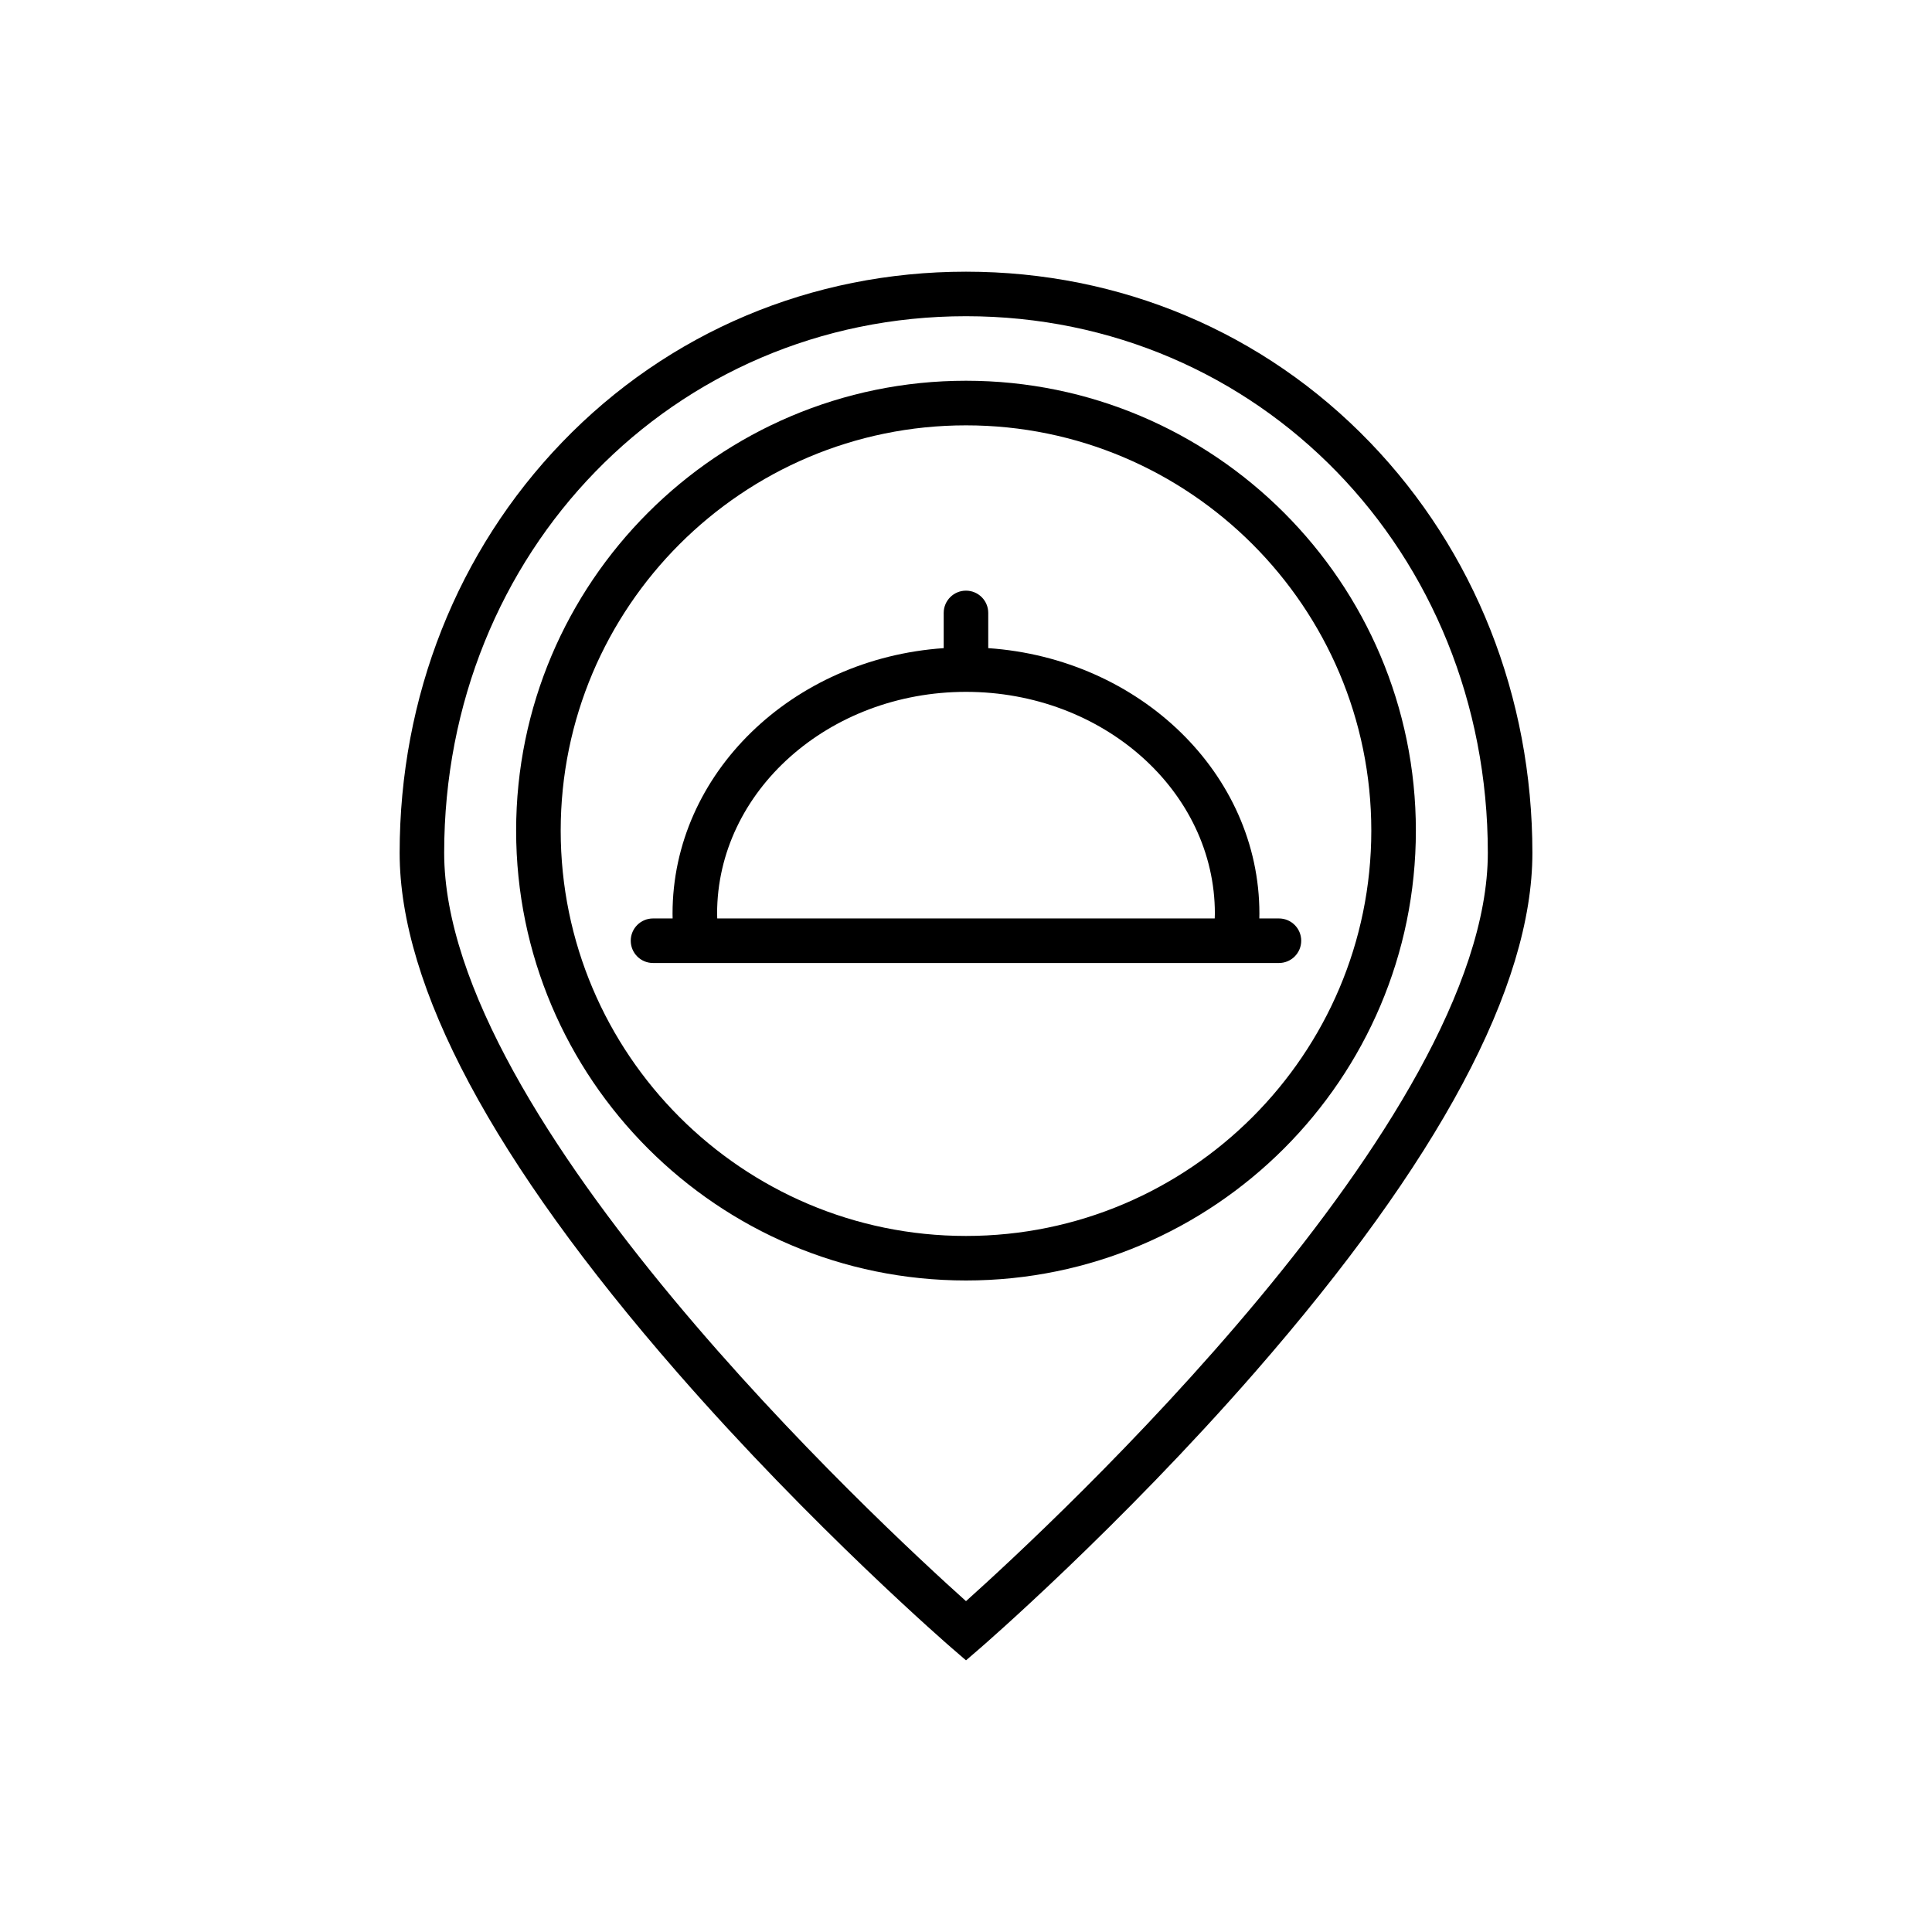
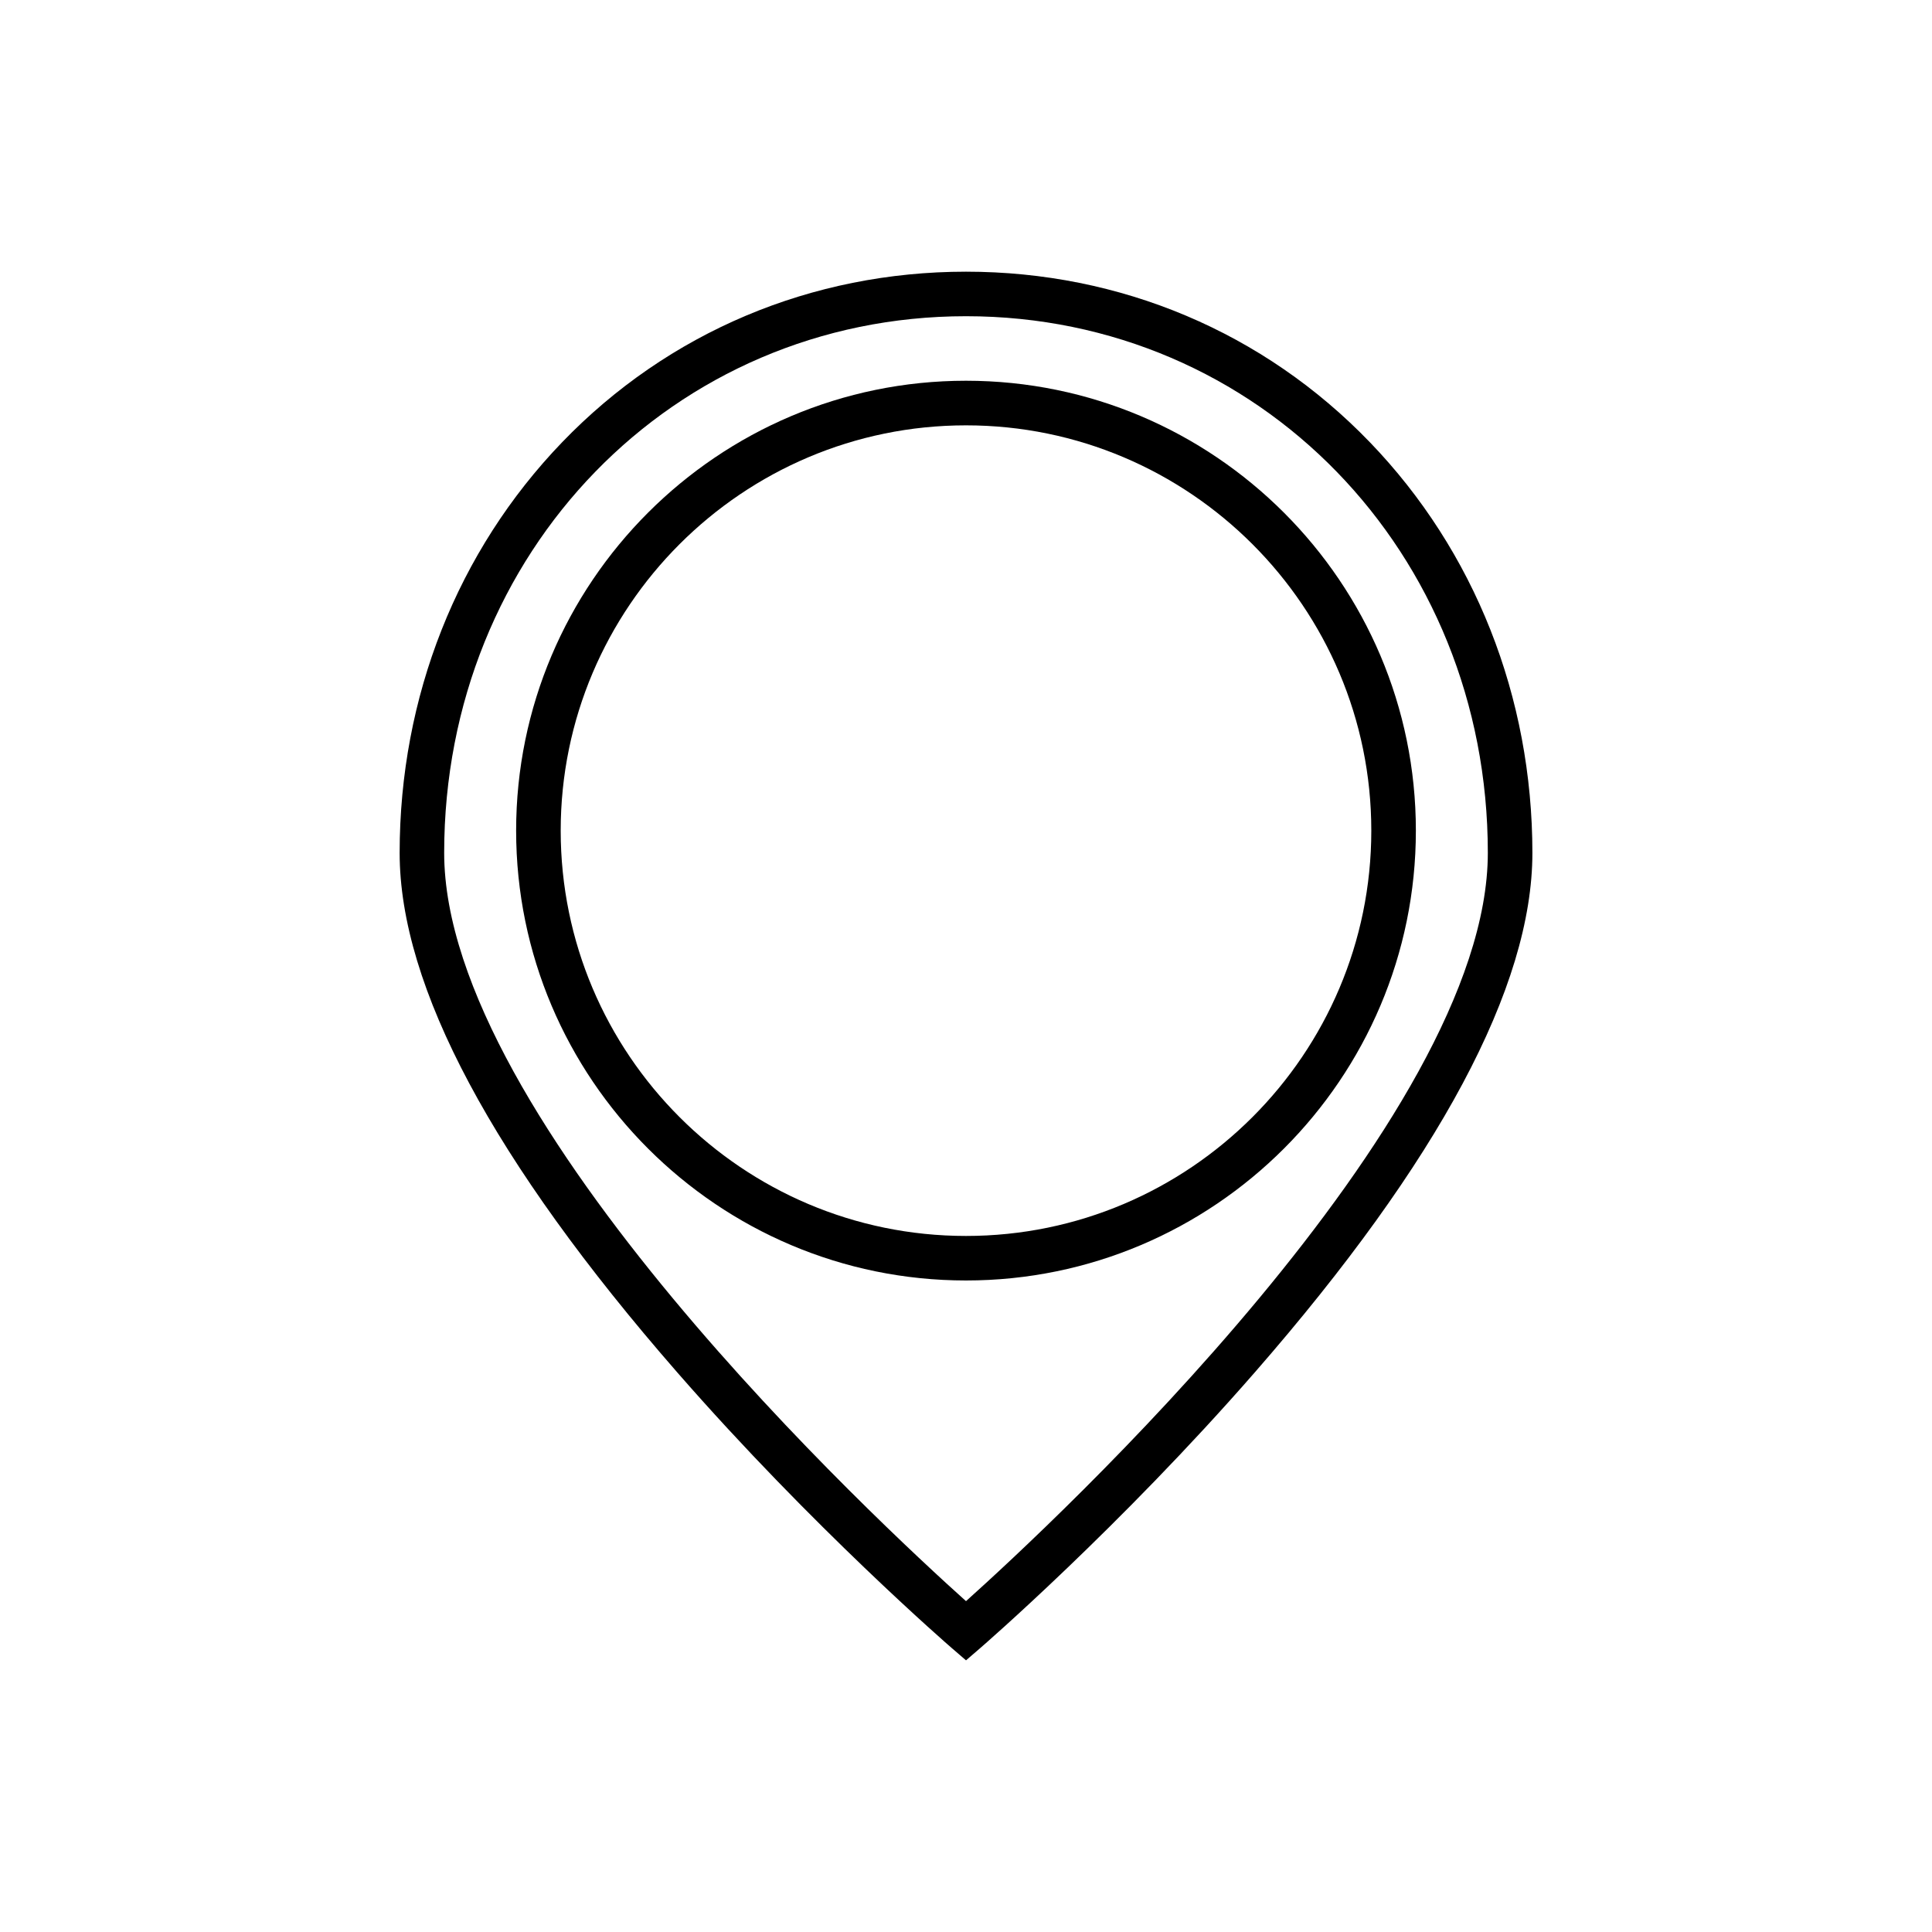
<svg xmlns="http://www.w3.org/2000/svg" fill="#000000" width="800px" height="800px" version="1.1" viewBox="144 144 512 512">
  <g>
-     <path d="m482.93 387.4h-5.195c0.008-0.426 0.02-0.852 0.02-1.281 0-37.113-31.73-67.605-71.859-70.355v-9.332c0-3.262-2.644-5.902-5.902-5.902-3.262 0-5.902 2.644-5.902 5.902v9.332c-40.129 2.75-71.859 33.242-71.859 70.355 0 0.43 0.012 0.855 0.02 1.281h-5.195c-3.262 0-5.902 2.644-5.902 5.902 0 3.262 2.644 5.902 5.902 5.902h11.539 0.012 0.016 154.31c3.262 0 5.902-2.644 5.902-5.902 0.004-3.258-2.641-5.902-5.902-5.902zm-148.89-1.281c0-32.406 29.586-58.77 65.957-58.77 36.367 0 65.957 26.363 65.957 58.77 0 0.434-0.031 0.852-0.043 1.281h-131.83c-0.012-0.43-0.043-0.848-0.043-1.281z" />
    <path d="m507.02 261.19c-28.074-29.141-66.082-45.191-107.02-45.191s-78.949 16.051-107.02 45.191c-27.773 28.832-43.07 67.484-43.07 108.84 0 35.395 24.746 81.707 73.551 137.65 35.906 41.16 72.324 72.688 72.688 73.004l3.856 3.324 3.856-3.328c0.363-0.312 36.781-31.844 72.688-73.004 48.805-55.941 73.551-102.25 73.551-137.65-0.004-41.348-15.297-80-43.07-108.83zm-107.02 307.13c-22.762-20.402-138.29-127.47-138.29-198.3 0-79.75 60.742-142.22 138.29-142.22s138.29 62.473 138.29 142.22c-0.004 70.824-115.53 177.89-138.29 198.3z" />
    <path d="m400 244.9c-65.738 0-119.22 53.484-119.22 119.22 0 65.738 53.48 119.22 119.22 119.22 65.738 0 119.22-53.484 119.22-119.22 0-65.738-53.484-119.22-119.22-119.22zm0 226.64c-59.23 0-107.41-48.188-107.41-107.41 0-59.23 48.188-107.41 107.41-107.41 59.23 0 107.41 48.188 107.41 107.41 0 59.23-48.188 107.41-107.41 107.41z" />
  </g>
</svg>